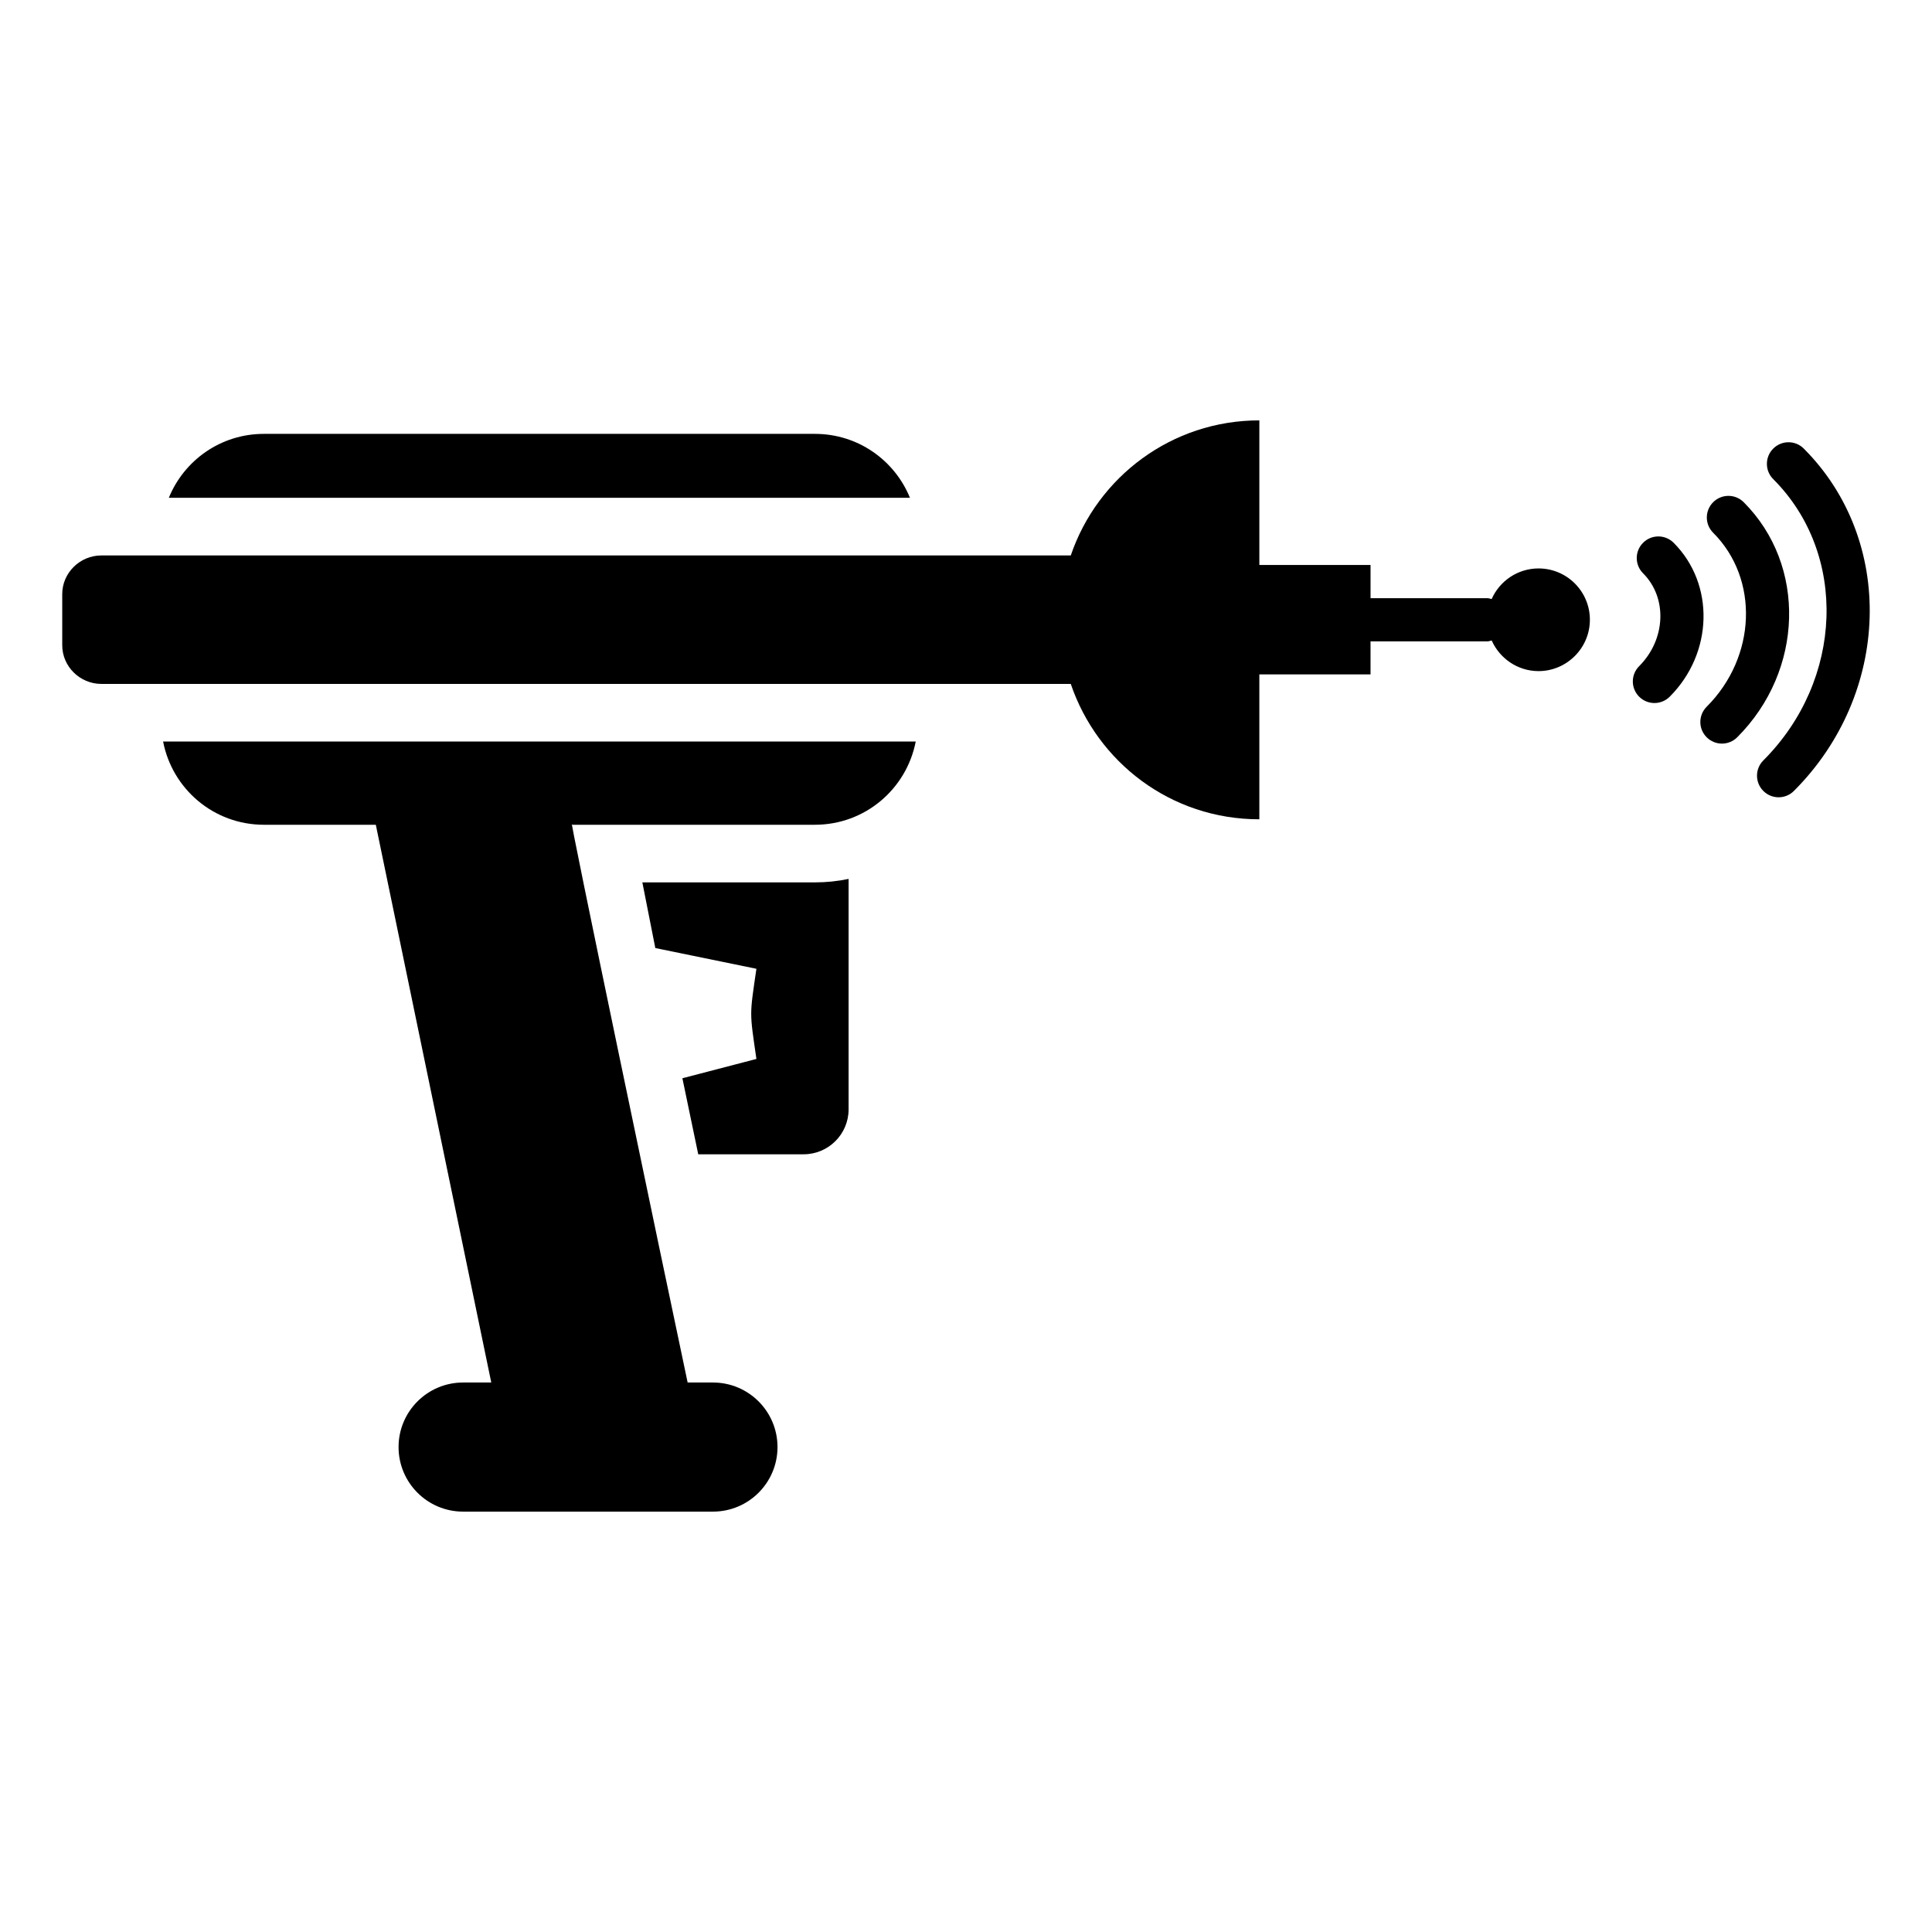
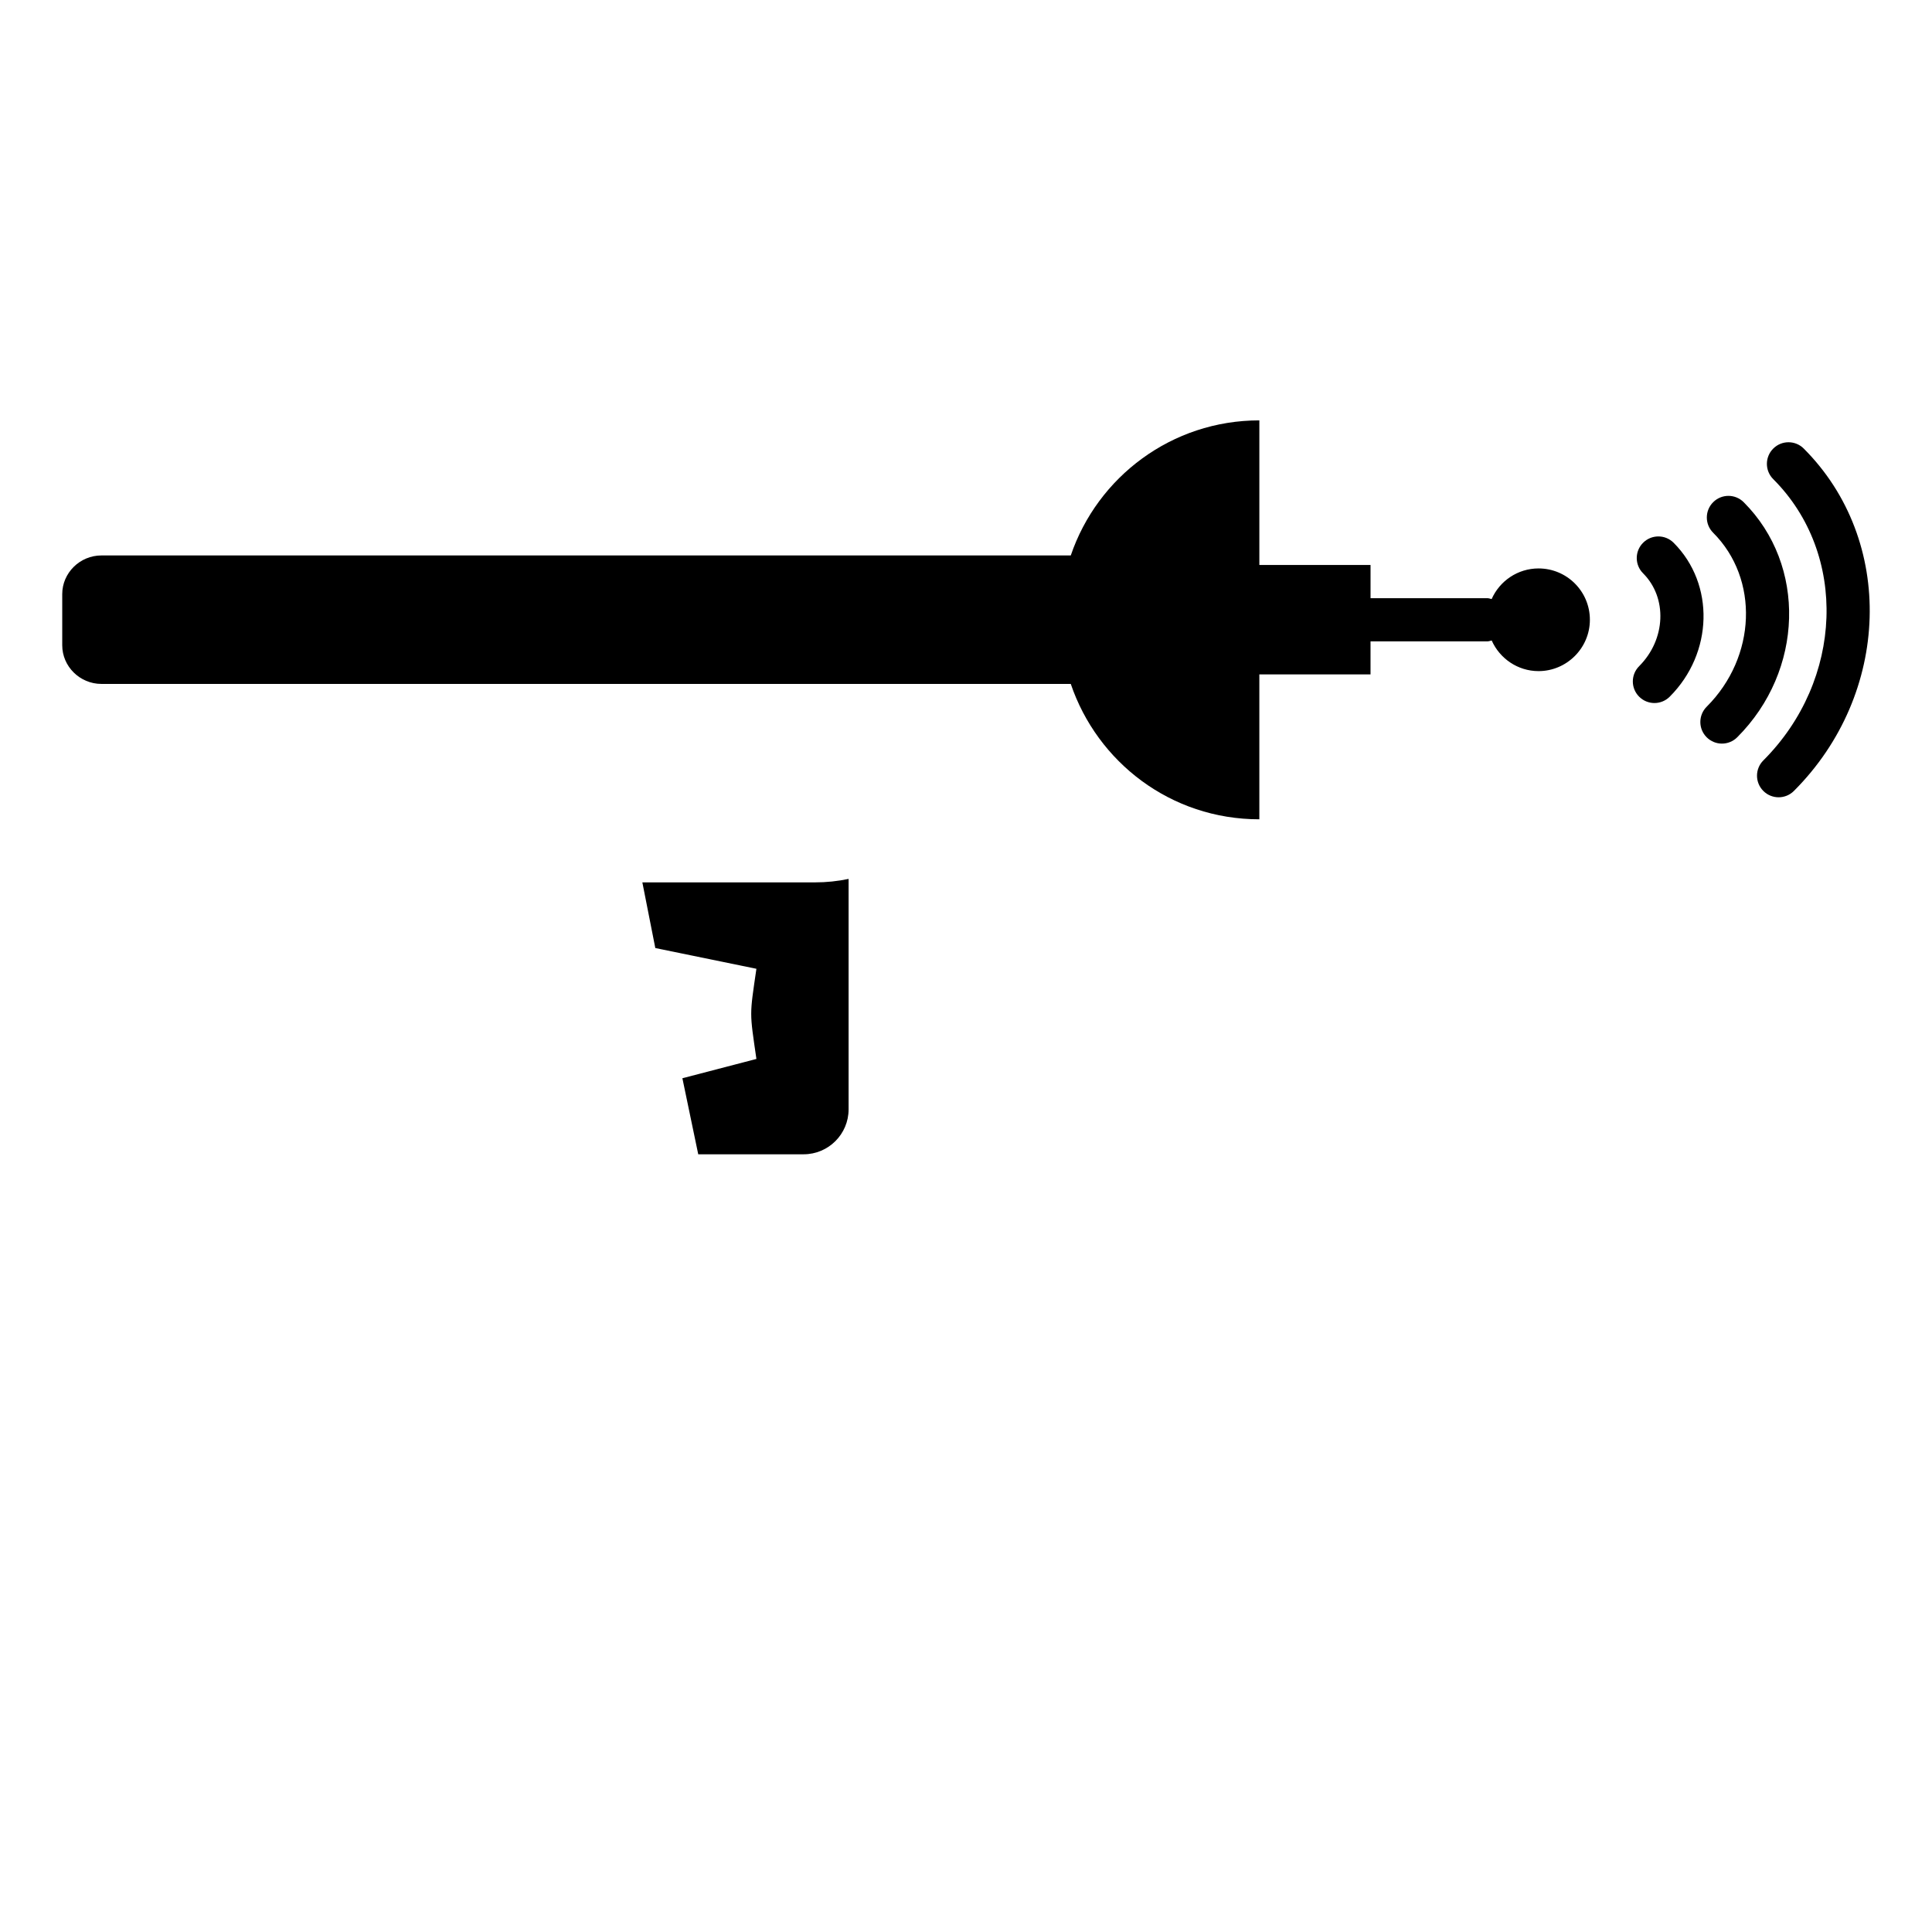
<svg xmlns="http://www.w3.org/2000/svg" fill="#000000" width="800px" height="800px" version="1.1" viewBox="144 144 512 512">
  <g>
-     <path d="m359.96 258.98h-146.03c-11.449 0-21.145 7.023-25.191 16.945h196.41c-4.043-9.922-13.738-16.945-25.191-16.945z" />
-     <path d="m213.93 362.57h29.664l30.598 147.81h-7.461c-9.449 0-17.109 7.66-17.109 17.109 0 9.449 7.66 17.109 17.109 17.109h66.207c9.449 0 17.109-7.66 17.109-17.109 0-9.449-7.66-17.109-17.109-17.109h-6.707c-6.012-28.418-32.484-154.86-30.598-147.81h64.328c13.281 0 24.273-9.465 26.719-22.062h-199.46c2.441 12.598 13.434 22.062 26.715 22.062z" />
    <path d="m314.23 377.84 3.434 17.402 26.793 5.496c-1.832 12.594-1.832 11.223 0 23.895l-19.617 5.113 4.199 20.152h27.938c6.566 0 11.91-5.344 11.91-11.91v-61.066c-2.902 0.609-5.879 0.918-8.93 0.918z" />
    <path d="m551.74 294.64c-5.539 0-10.32 3.328-12.438 8.117-0.391-0.082-0.754-0.234-1.168-0.234h-30.91c-0.008 0-0.012 0.004-0.016 0.004v-8.805h-29.465v-38.32c-23.207 0-42.891 14.961-49.977 35.801l-256.89-0.004c-5.727 0-10.383 4.656-10.383 10.23v13.586c0 5.574 4.656 10.23 10.383 10.23h256.89c7.023 20.691 26.453 35.879 49.973 35.879v-38.398h29.465v-8.758c0.008 0 0.012 0.004 0.016 0.004h30.91c0.418 0 0.789-0.152 1.184-0.238 2.121 4.766 6.891 8.117 12.418 8.117 7.484 0 13.605-6.121 13.605-13.605 0-7.551-6.121-13.605-13.605-13.605z" />
    <path d="m606.1 277.09c-2.238-2.238-5.859-2.238-8.094 0-2.238 2.238-2.238 5.859 0 8.094 12.238 12.242 11.469 32.922-1.719 46.109-2.238 2.238-2.238 5.859 0 8.094 1.117 1.117 2.582 1.676 4.047 1.676 1.465 0 2.93-0.559 4.047-1.676 17.652-17.645 18.422-45.594 1.719-62.297z" />
    <path d="m622.02 262.88c-2.238-2.238-5.859-2.238-8.094 0-2.238 2.238-2.238 5.859 0 8.094 19.828 19.828 18.652 53.266-2.621 74.543-2.238 2.238-2.238 5.859 0 8.094 1.117 1.117 2.582 1.676 4.047 1.676 1.465 0 2.93-0.559 4.047-1.676 25.738-25.734 26.914-66.438 2.621-90.73z" />
    <path d="m587.53 287.84c-2.238-2.238-5.859-2.238-8.094 0-2.238 2.238-2.238 5.859 0 8.094 6.496 6.496 6.031 17.531-1.039 24.605-2.238 2.238-2.238 5.859 0 8.094 1.117 1.117 2.582 1.676 4.047 1.676s2.93-0.559 4.047-1.676c11.535-11.531 12-29.832 1.039-40.793z" />
  </g>
</svg>